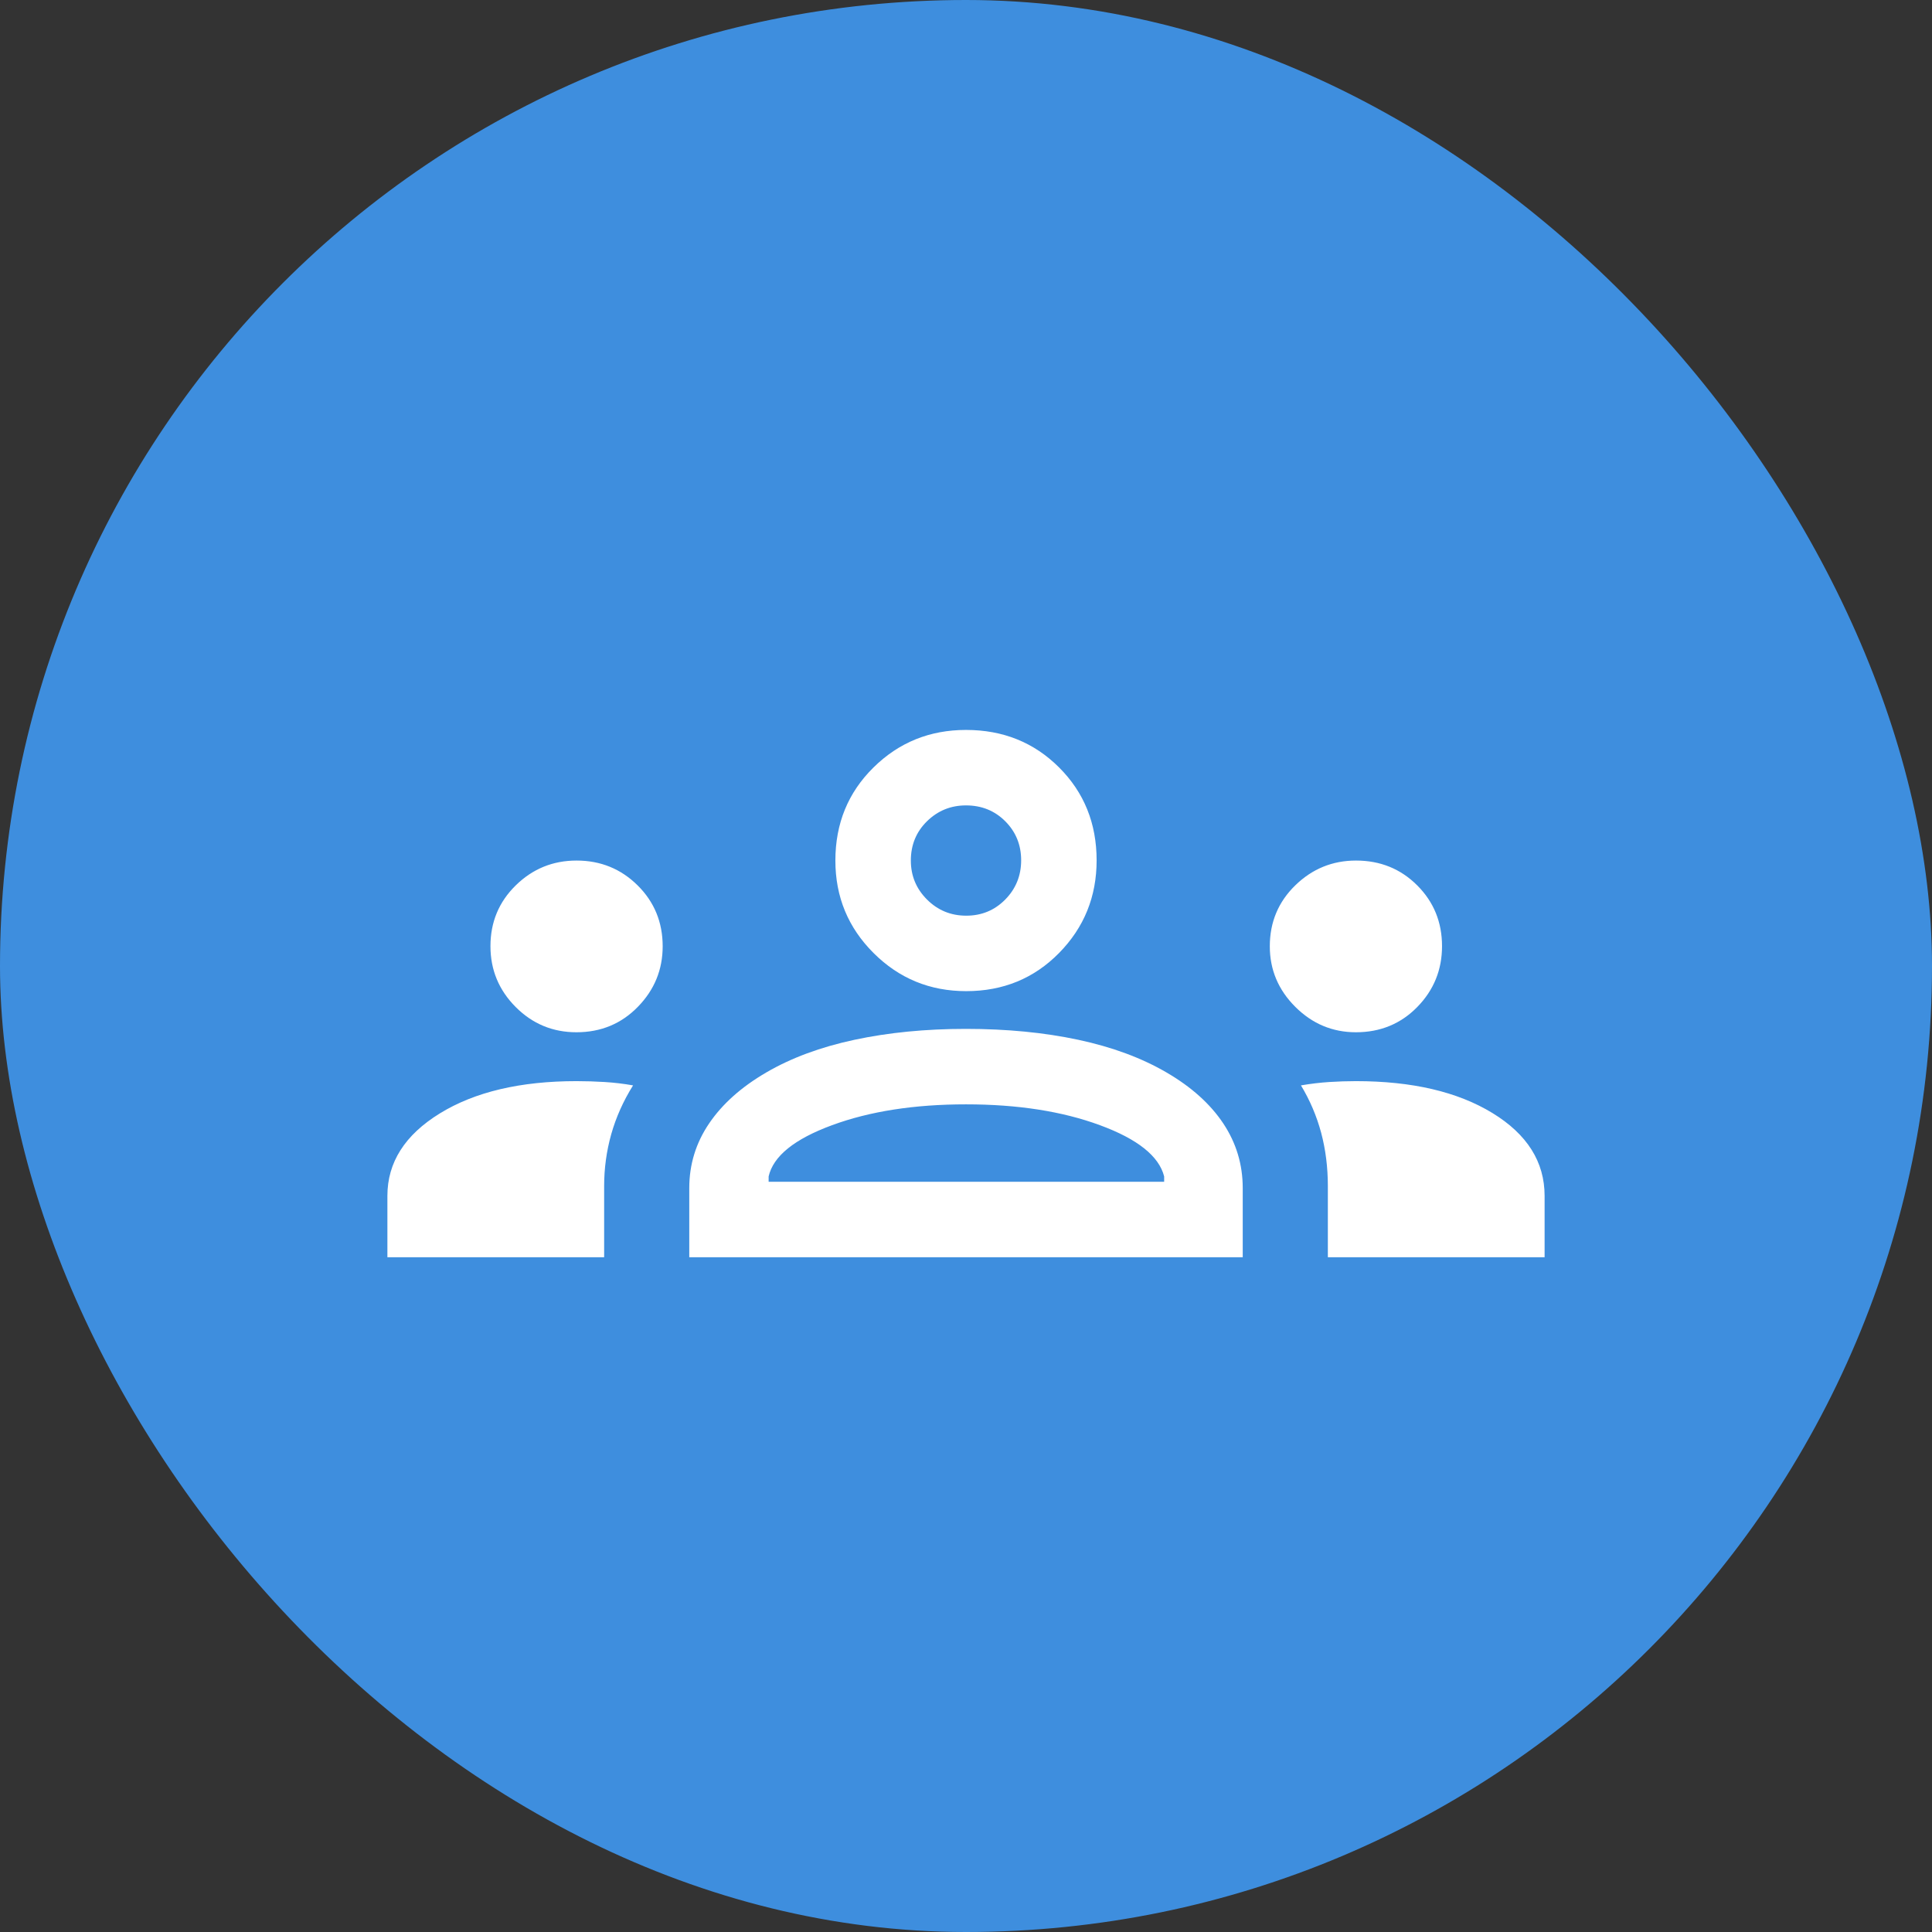
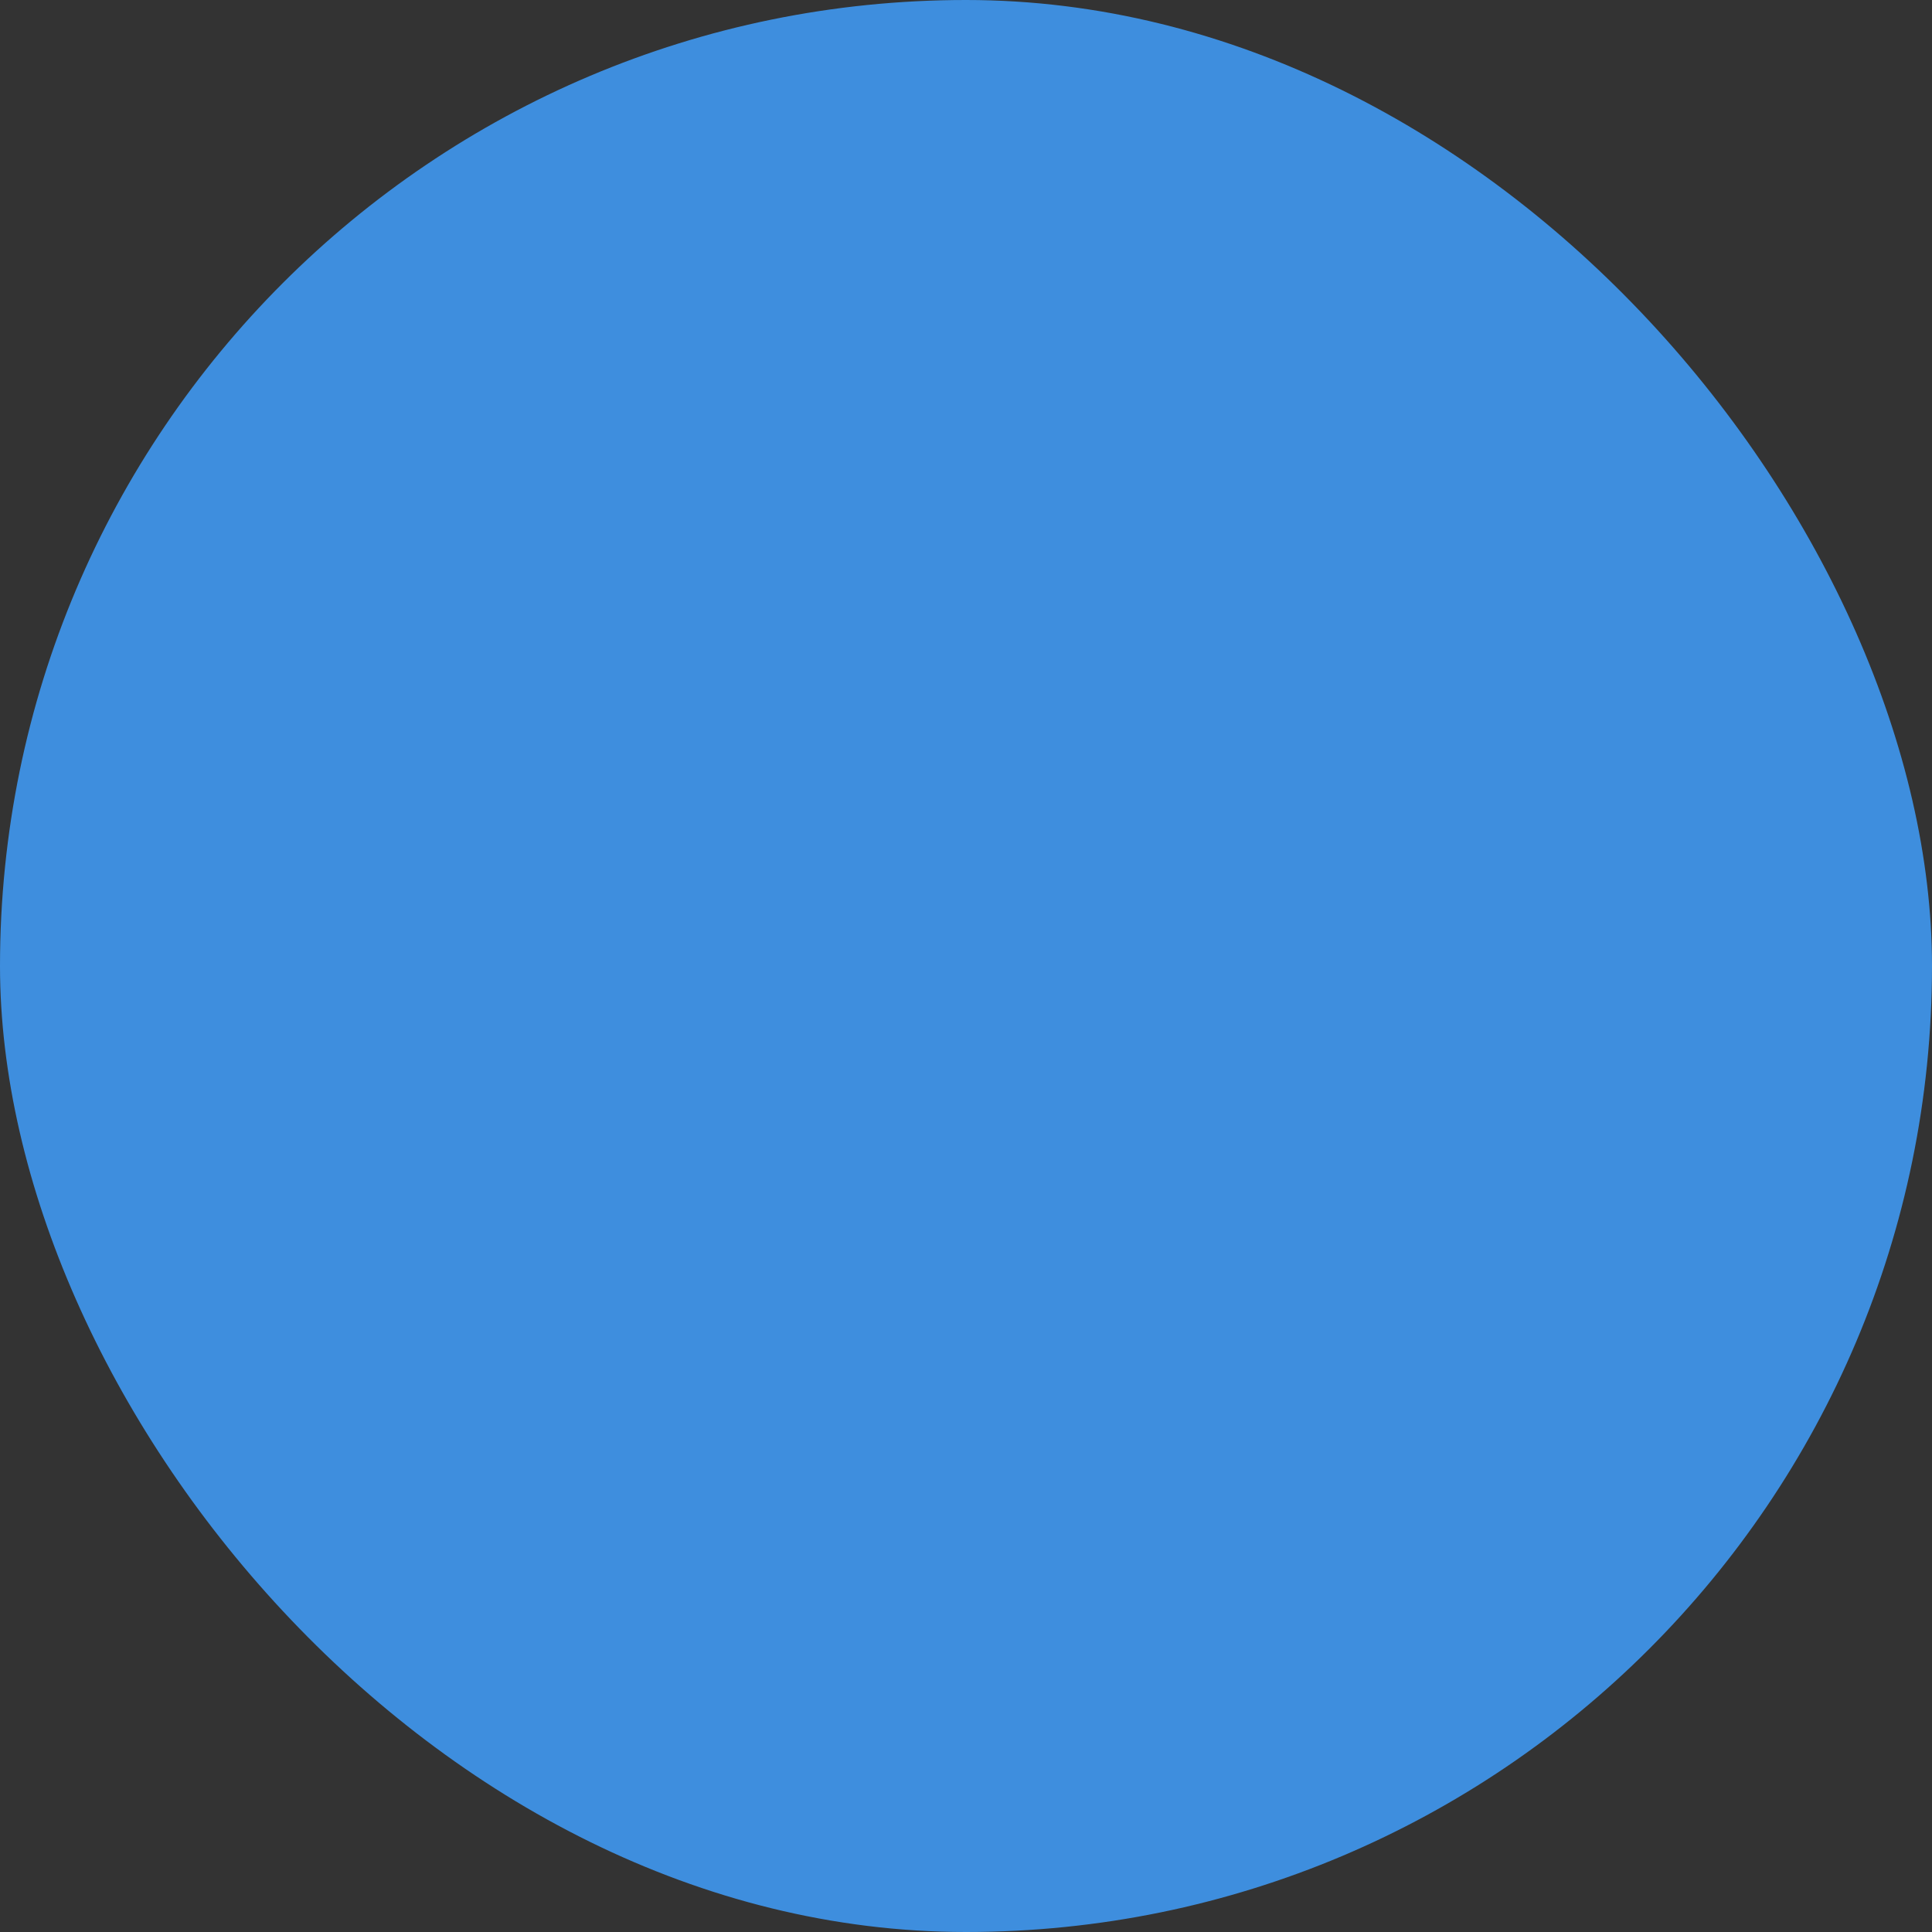
<svg xmlns="http://www.w3.org/2000/svg" fill="none" height="100%" overflow="visible" preserveAspectRatio="none" style="display: block;" viewBox="0 0 64 64" width="100%">
  <rect x="0" y="0" width="64" height="64" fill="#333333" stroke="none" />
  <g id="Frame 85">
    <rect fill="#3E8EDE" height="64" rx="32" width="64" />
    <g id="groups">
      <mask height="40" id="mask0_0_2331" maskUnits="userSpaceOnUse" style="mask-type:alpha" width="40" x="12" y="12">
-         <rect fill="#D9D9D9" height="40" id="Bounding box" width="40" x="12" y="12" />
-       </mask>
+         </mask>
      <g mask="url(#mask0_0_2331)">
        <path d="M12.833 41.648V39.615C12.833 38.507 13.412 37.596 14.57 36.883C15.729 36.17 17.238 35.814 19.1 35.814C19.407 35.814 19.717 35.824 20.029 35.843C20.341 35.862 20.655 35.899 20.971 35.955C20.646 36.474 20.406 37.014 20.248 37.572C20.091 38.131 20.013 38.704 20.013 39.292V41.648H12.833ZM22.833 41.648V39.356C22.833 38.575 23.052 37.862 23.49 37.216C23.928 36.57 24.56 36.006 25.385 35.526C26.209 35.045 27.184 34.684 28.308 34.444C29.432 34.204 30.66 34.083 31.994 34.083C33.353 34.083 34.594 34.204 35.718 34.444C36.842 34.684 37.816 35.045 38.641 35.526C39.466 36.006 40.093 36.57 40.523 37.216C40.952 37.862 41.167 38.575 41.167 39.356V41.648H22.833ZM43.987 41.648V39.297C43.987 38.67 43.913 38.079 43.765 37.524C43.616 36.97 43.393 36.447 43.096 35.955C43.423 35.899 43.736 35.862 44.034 35.843C44.332 35.824 44.626 35.814 44.917 35.814C46.778 35.814 48.285 36.166 49.438 36.87C50.59 37.574 51.167 38.489 51.167 39.615V41.648H43.987ZM25.462 39.148H38.564V38.971C38.393 38.298 37.684 37.732 36.436 37.273C35.188 36.813 33.709 36.583 32 36.583C30.291 36.583 28.812 36.813 27.564 37.273C26.316 37.732 25.615 38.298 25.462 38.971V39.148ZM19.095 34.195C18.309 34.195 17.638 33.916 17.082 33.358C16.525 32.799 16.247 32.127 16.247 31.343C16.247 30.548 16.526 29.877 17.085 29.329C17.644 28.781 18.315 28.507 19.1 28.507C19.894 28.507 20.568 28.781 21.122 29.329C21.675 29.877 21.952 30.55 21.952 31.348C21.952 32.122 21.678 32.791 21.13 33.352C20.583 33.914 19.904 34.195 19.095 34.195ZM44.917 34.195C44.139 34.195 43.469 33.914 42.907 33.352C42.345 32.791 42.064 32.122 42.064 31.348C42.064 30.55 42.345 29.877 42.907 29.329C43.469 28.781 44.14 28.507 44.92 28.507C45.723 28.507 46.399 28.781 46.947 29.329C47.495 29.877 47.769 30.548 47.769 31.343C47.769 32.127 47.496 32.799 46.949 33.358C46.403 33.916 45.725 34.195 44.917 34.195ZM32.006 32.833C30.805 32.833 29.783 32.413 28.939 31.571C28.095 30.73 27.673 29.709 27.673 28.507C27.673 27.28 28.094 26.253 28.935 25.424C29.776 24.594 30.798 24.18 32 24.18C33.226 24.18 34.254 24.594 35.083 25.422C35.912 26.25 36.327 27.276 36.327 28.501C36.327 29.701 35.913 30.723 35.085 31.567C34.256 32.411 33.23 32.833 32.006 32.833ZM32.008 30.333C32.518 30.333 32.948 30.155 33.3 29.798C33.651 29.441 33.827 29.008 33.827 28.498C33.827 27.989 33.652 27.558 33.302 27.207C32.951 26.855 32.517 26.68 32 26.68C31.496 26.68 31.065 26.855 30.708 27.205C30.351 27.555 30.173 27.989 30.173 28.507C30.173 29.011 30.351 29.441 30.708 29.798C31.065 30.155 31.498 30.333 32.008 30.333Z" fill="white" id="groups_2" />
      </g>
    </g>
  </g>
</svg>